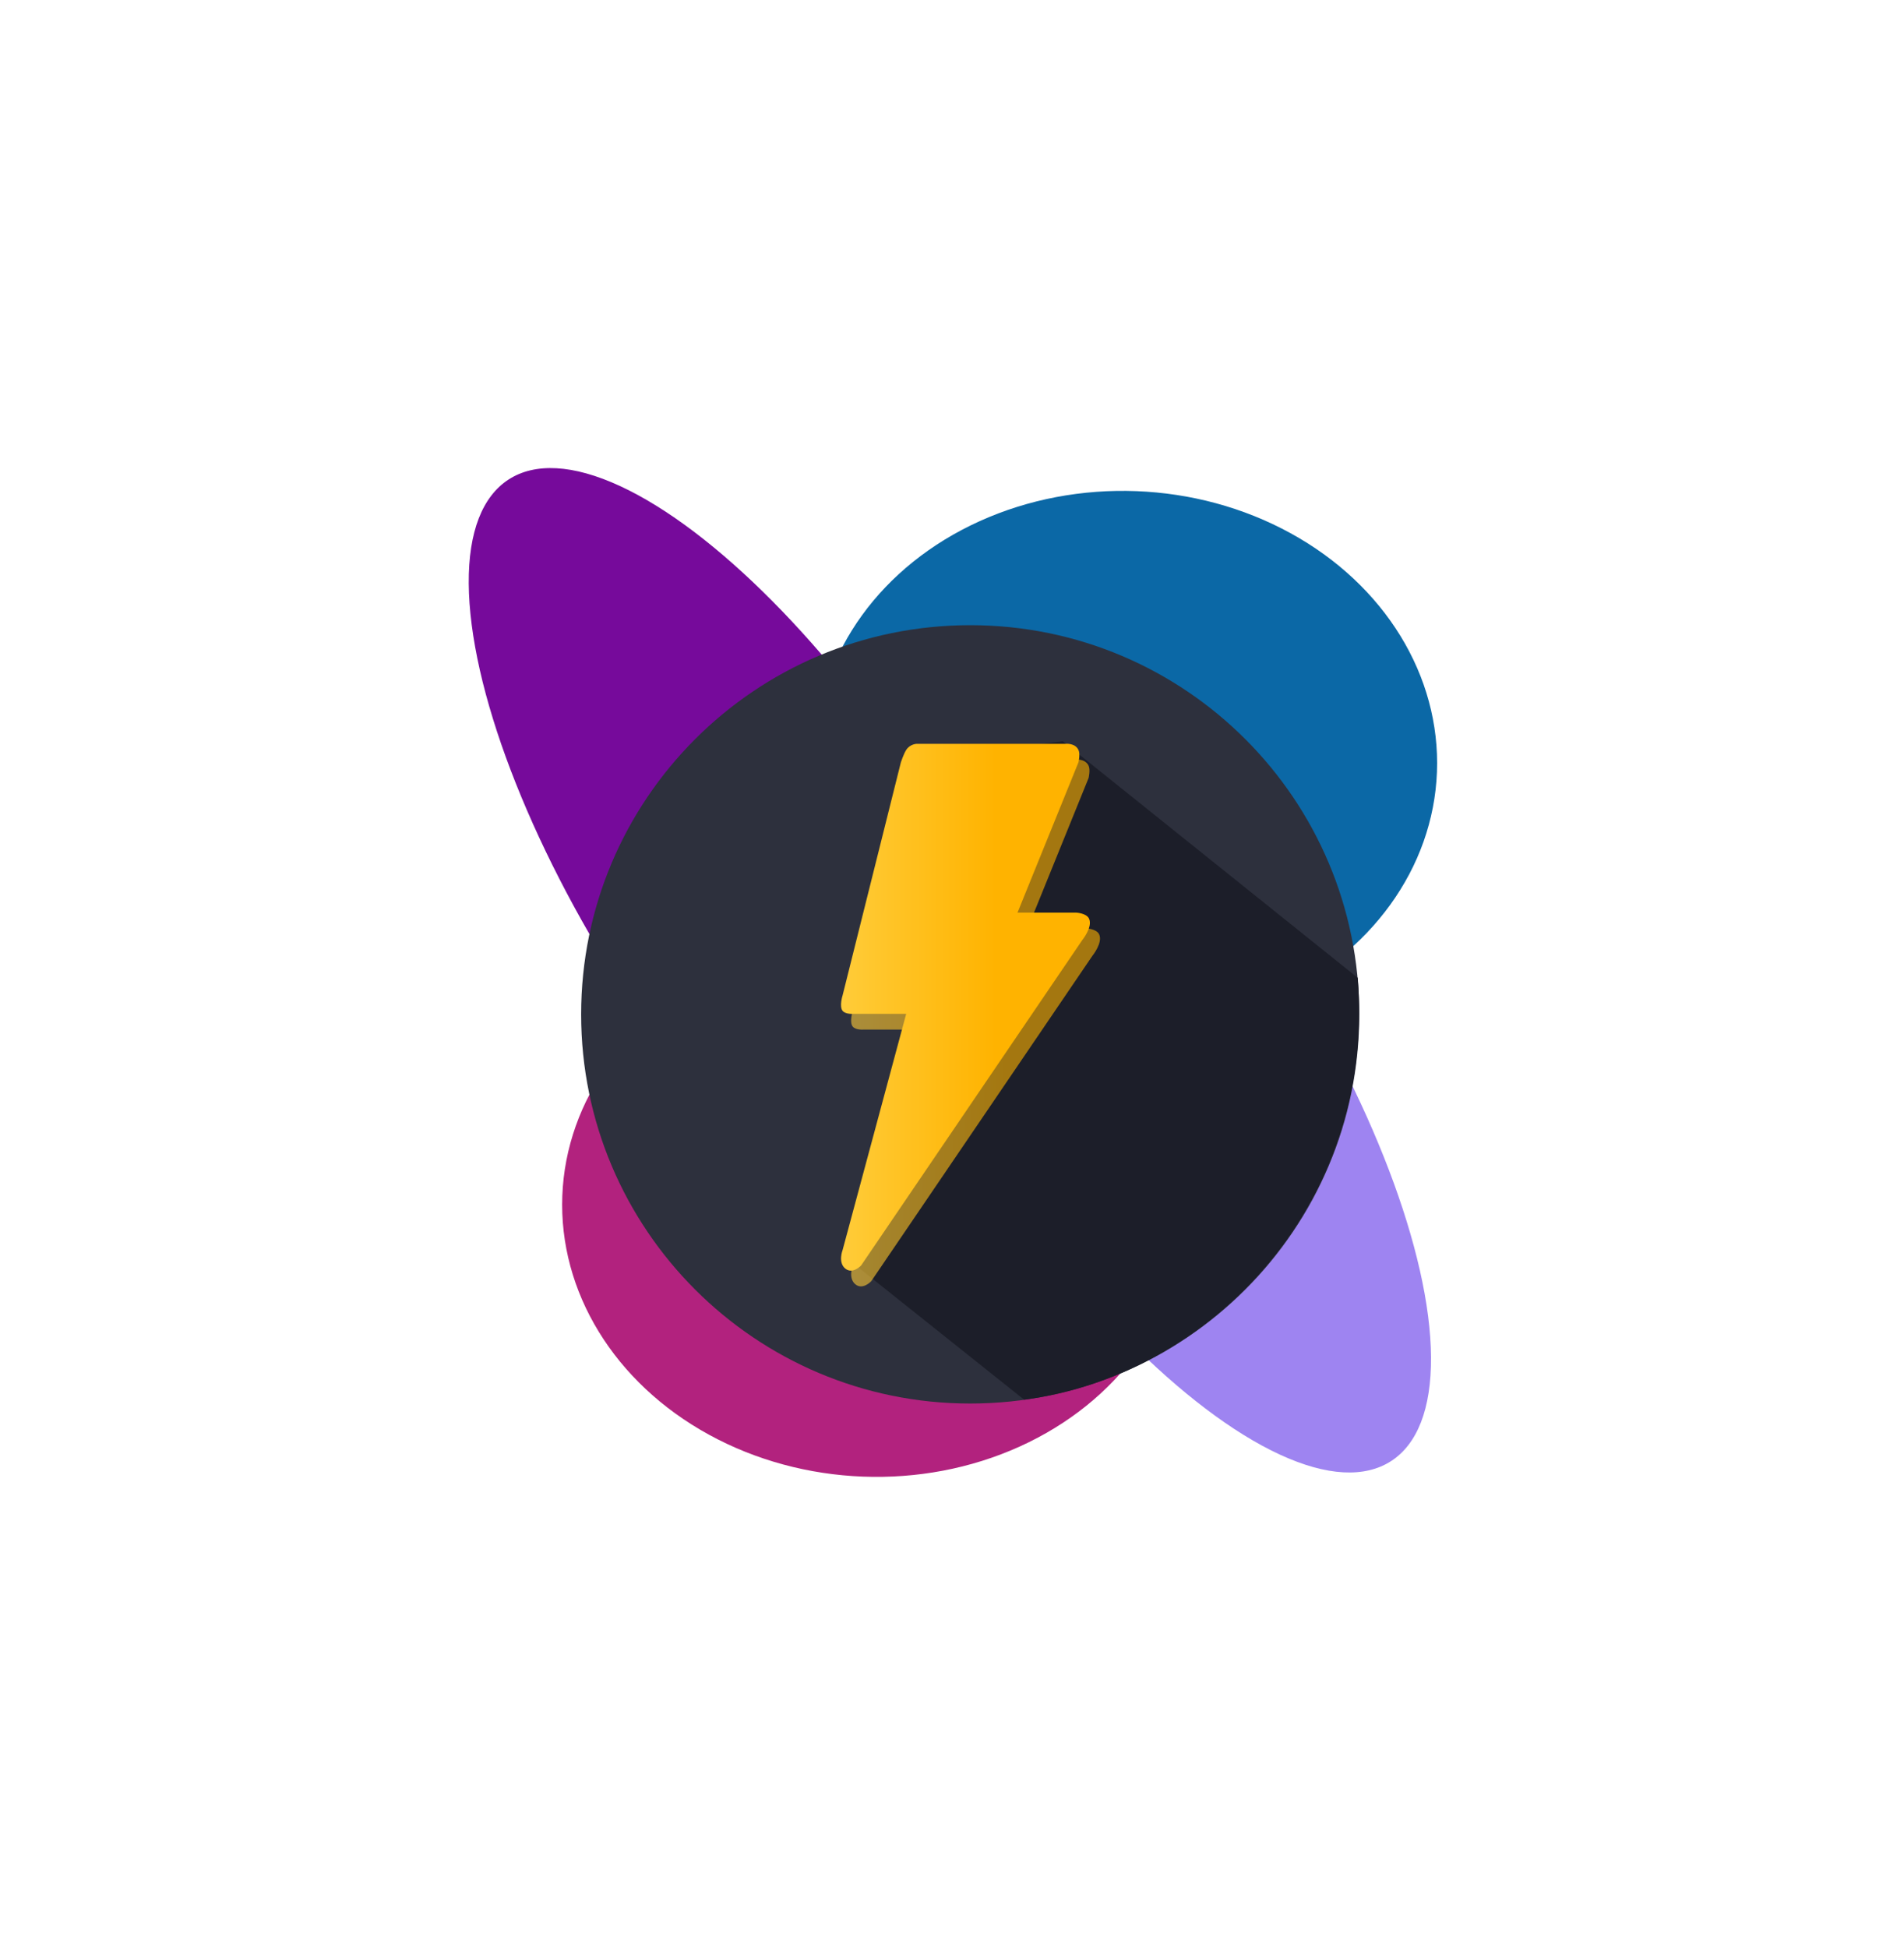
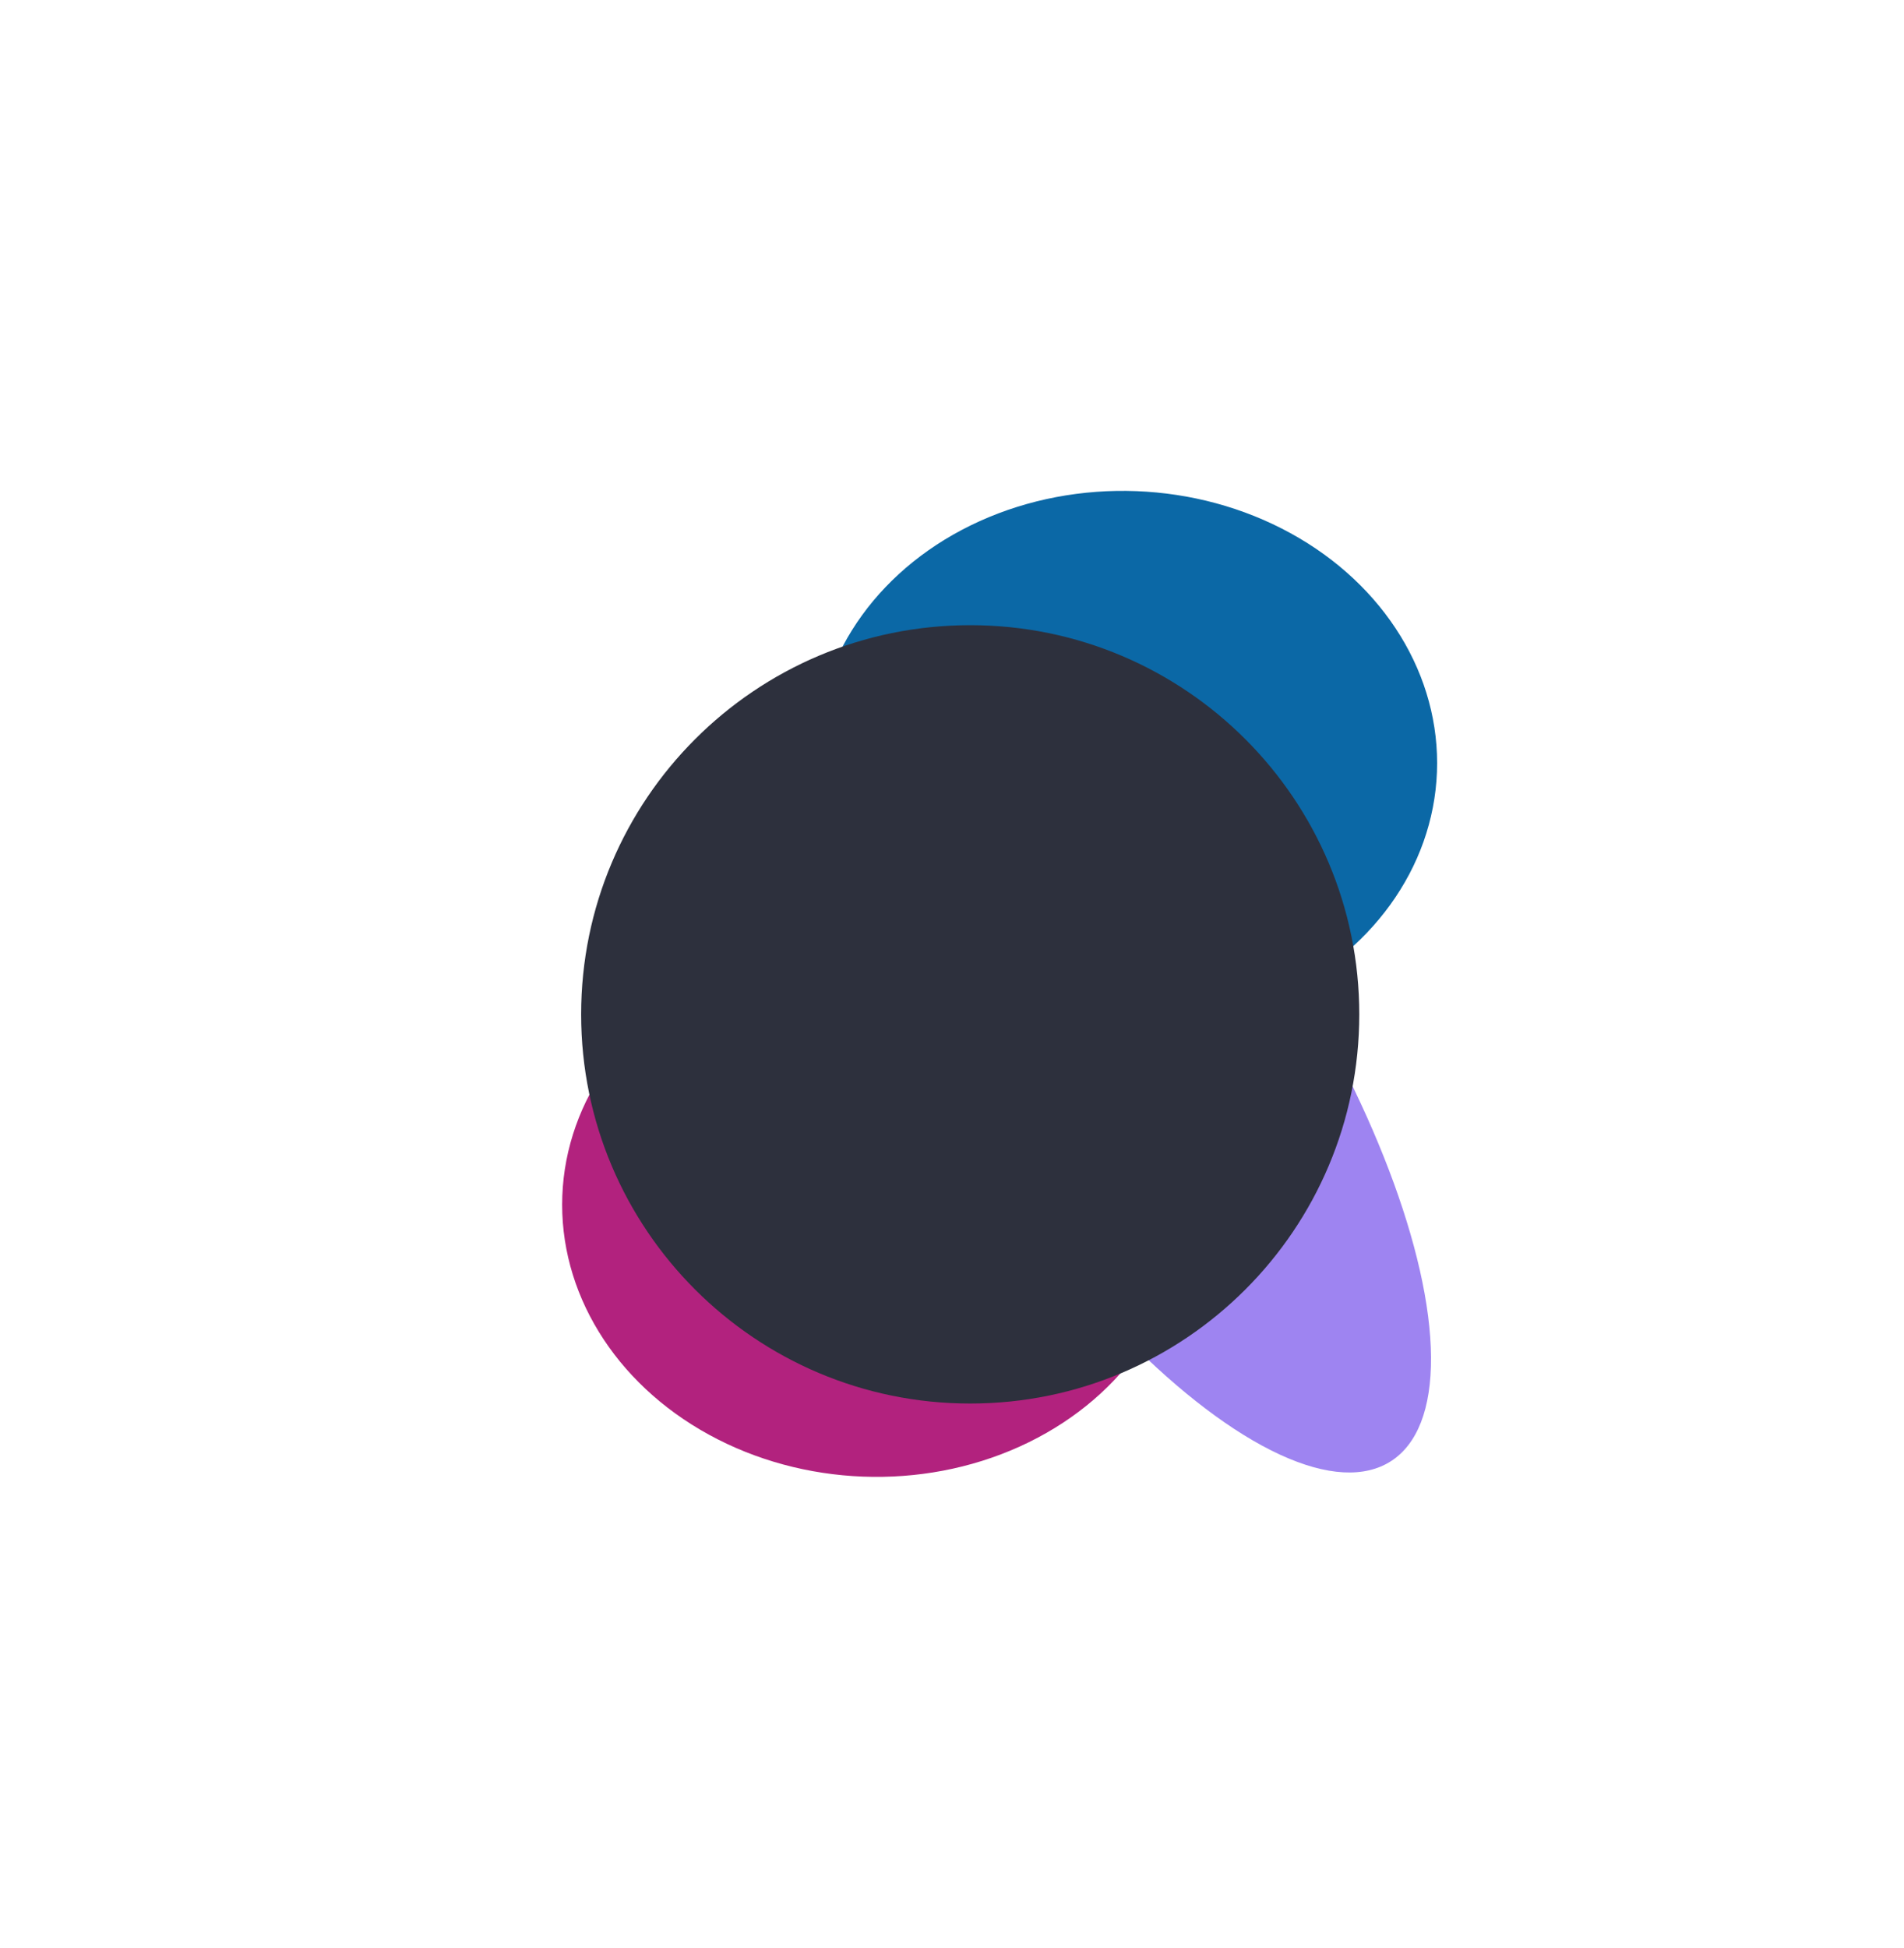
<svg xmlns="http://www.w3.org/2000/svg" width="261" height="267" viewBox="0 0 261 267" fill="none">
  <g filter="url(#filter0_f_7429_7471)">
-     <ellipse cx="106.209" cy="122.299" rx="24.667" ry="67.333" transform="rotate(-32.8 106.209 122.299)" fill="#760A9B" />
-   </g>
+     </g>
  <g filter="url(#filter1_f_7429_7471)">
    <ellipse cx="154.209" cy="143.633" rx="24.667" ry="67.333" transform="rotate(-32.8 154.209 143.633)" fill="#9E84F1" />
  </g>
  <g filter="url(#filter2_f_7429_7471)">
    <ellipse cx="154.363" cy="104.162" rx="42.645" ry="36.884" transform="rotate(2.202 154.363 104.162)" fill="#0B68A6" />
  </g>
  <g filter="url(#filter3_f_7429_7471)">
    <ellipse cx="119.696" cy="165.496" rx="42.645" ry="36.884" transform="rotate(2.202 119.696 165.496)" fill="#B2227E" />
  </g>
  <g clip-path="url(#clip0_7429_7471)">
    <path d="M132.996 192.34C162.451 192.34 186.329 168.462 186.329 139.007C186.329 109.552 162.451 85.674 132.996 85.674C103.541 85.674 79.663 109.552 79.663 139.007C79.663 168.462 103.541 192.34 132.996 192.34Z" fill="#2D303D" />
-     <path fill-rule="evenodd" clip-rule="evenodd" d="M140.392 191.813L117.076 173.23L128.767 142.677L127.119 127.186L127.119 103.895L145.686 101.588L186.121 134.001C188.621 164.73 166.121 188.48 140.392 191.813Z" fill="#1C1E29" />
    <g opacity="0.6" filter="url(#filter4_f_7429_7471)">
-       <path d="M124.879 106.613L116.885 138.571C116.885 138.571 116.408 140.066 116.885 140.673C117.279 141.174 118.339 141.094 118.339 141.094H125.606L116.885 173.472C116.885 173.472 116.231 175.154 117.249 175.995C118.266 176.836 119.429 175.574 119.429 175.574L149.739 130.992C149.739 130.992 151.192 129.22 150.678 128.058C150.329 127.271 148.861 127.217 148.861 127.217H140.867L149.224 106.613C149.224 106.613 149.494 105.509 149.224 104.931C148.755 103.926 147.407 104.09 147.407 104.09H127.06C127.06 104.09 126.147 104.09 125.607 104.931C125.257 105.474 124.879 106.613 124.879 106.613Z" fill="url(#paint0_linear_7429_7471)" />
-     </g>
-     <path d="M123.494 104.457L115.5 136.414C115.5 136.414 115.023 137.909 115.5 138.517C115.893 139.018 116.953 138.937 116.953 138.937H124.22L115.5 171.315C115.5 171.315 114.846 172.997 115.863 173.838C116.881 174.679 118.043 173.418 118.043 173.418L148.353 128.835C148.353 128.835 149.807 127.064 149.292 125.902C148.943 125.115 147.475 125.061 147.475 125.061H139.481L147.839 104.457C147.839 104.457 148.108 103.353 147.839 102.775C147.37 101.77 146.022 101.934 146.022 101.934H125.675C125.675 101.934 124.762 101.934 124.221 102.775C123.872 103.318 123.494 104.457 123.494 104.457Z" fill="url(#paint1_linear_7429_7471)" stroke="#FEC01F" stroke-width="0.005" />
+       </g>
  </g>
  <defs>
    <filter id="filter0_f_7429_7471" x="0.245" y="0.131" width="211.926" height="244.336" filterUnits="userSpaceOnUse" color-interpolation-filters="sRGB">
      <feFlood flood-opacity="0" result="BackgroundImageFix" />
      <feBlend mode="normal" in="SourceGraphic" in2="BackgroundImageFix" result="shape" />
      <feGaussianBlur stdDeviation="32" result="effect1_foregroundBlur_7429_7471" />
    </filter>
    <filter id="filter1_f_7429_7471" x="48.245" y="21.465" width="211.926" height="244.336" filterUnits="userSpaceOnUse" color-interpolation-filters="sRGB">
      <feFlood flood-opacity="0" result="BackgroundImageFix" />
      <feBlend mode="normal" in="SourceGraphic" in2="BackgroundImageFix" result="shape" />
      <feGaussianBlur stdDeviation="32" result="effect1_foregroundBlur_7429_7471" />
    </filter>
    <filter id="filter2_f_7429_7471" x="47.725" y="3.268" width="213.275" height="201.787" filterUnits="userSpaceOnUse" color-interpolation-filters="sRGB">
      <feFlood flood-opacity="0" result="BackgroundImageFix" />
      <feBlend mode="normal" in="SourceGraphic" in2="BackgroundImageFix" result="shape" />
      <feGaussianBlur stdDeviation="32" result="effect1_foregroundBlur_7429_7471" />
    </filter>
    <filter id="filter3_f_7429_7471" x="13.059" y="64.602" width="213.275" height="201.787" filterUnits="userSpaceOnUse" color-interpolation-filters="sRGB">
      <feFlood flood-opacity="0" result="BackgroundImageFix" />
      <feBlend mode="normal" in="SourceGraphic" in2="BackgroundImageFix" result="shape" />
      <feGaussianBlur stdDeviation="32" result="effect1_foregroundBlur_7429_7471" />
    </filter>
    <filter id="filter4_f_7429_7471" x="114.173" y="101.58" width="39.115" height="77.203" filterUnits="userSpaceOnUse" color-interpolation-filters="sRGB">
      <feFlood flood-opacity="0" result="BackgroundImageFix" />
      <feBlend mode="normal" in="SourceGraphic" in2="BackgroundImageFix" result="shape" />
      <feGaussianBlur stdDeviation="1.25" result="effect1_foregroundBlur_7429_7471" />
    </filter>
    <linearGradient id="paint0_linear_7429_7471" x1="152.646" y1="140.243" x2="116.673" y2="140.243" gradientUnits="userSpaceOnUse">
      <stop offset="0.412" stop-color="#FFB300" />
      <stop offset="1" stop-color="#FFCC39" />
    </linearGradient>
    <linearGradient id="paint1_linear_7429_7471" x1="151.26" y1="138.086" x2="115.288" y2="138.086" gradientUnits="userSpaceOnUse">
      <stop offset="0.412" stop-color="#FFB300" />
      <stop offset="1" stop-color="#FFCC39" />
    </linearGradient>
    <clipPath id="clip0_7429_7471">
      <rect width="106.667" height="106.667" fill="white" transform="translate(79.667 85.666)" />
    </clipPath>
  </defs>
</svg>